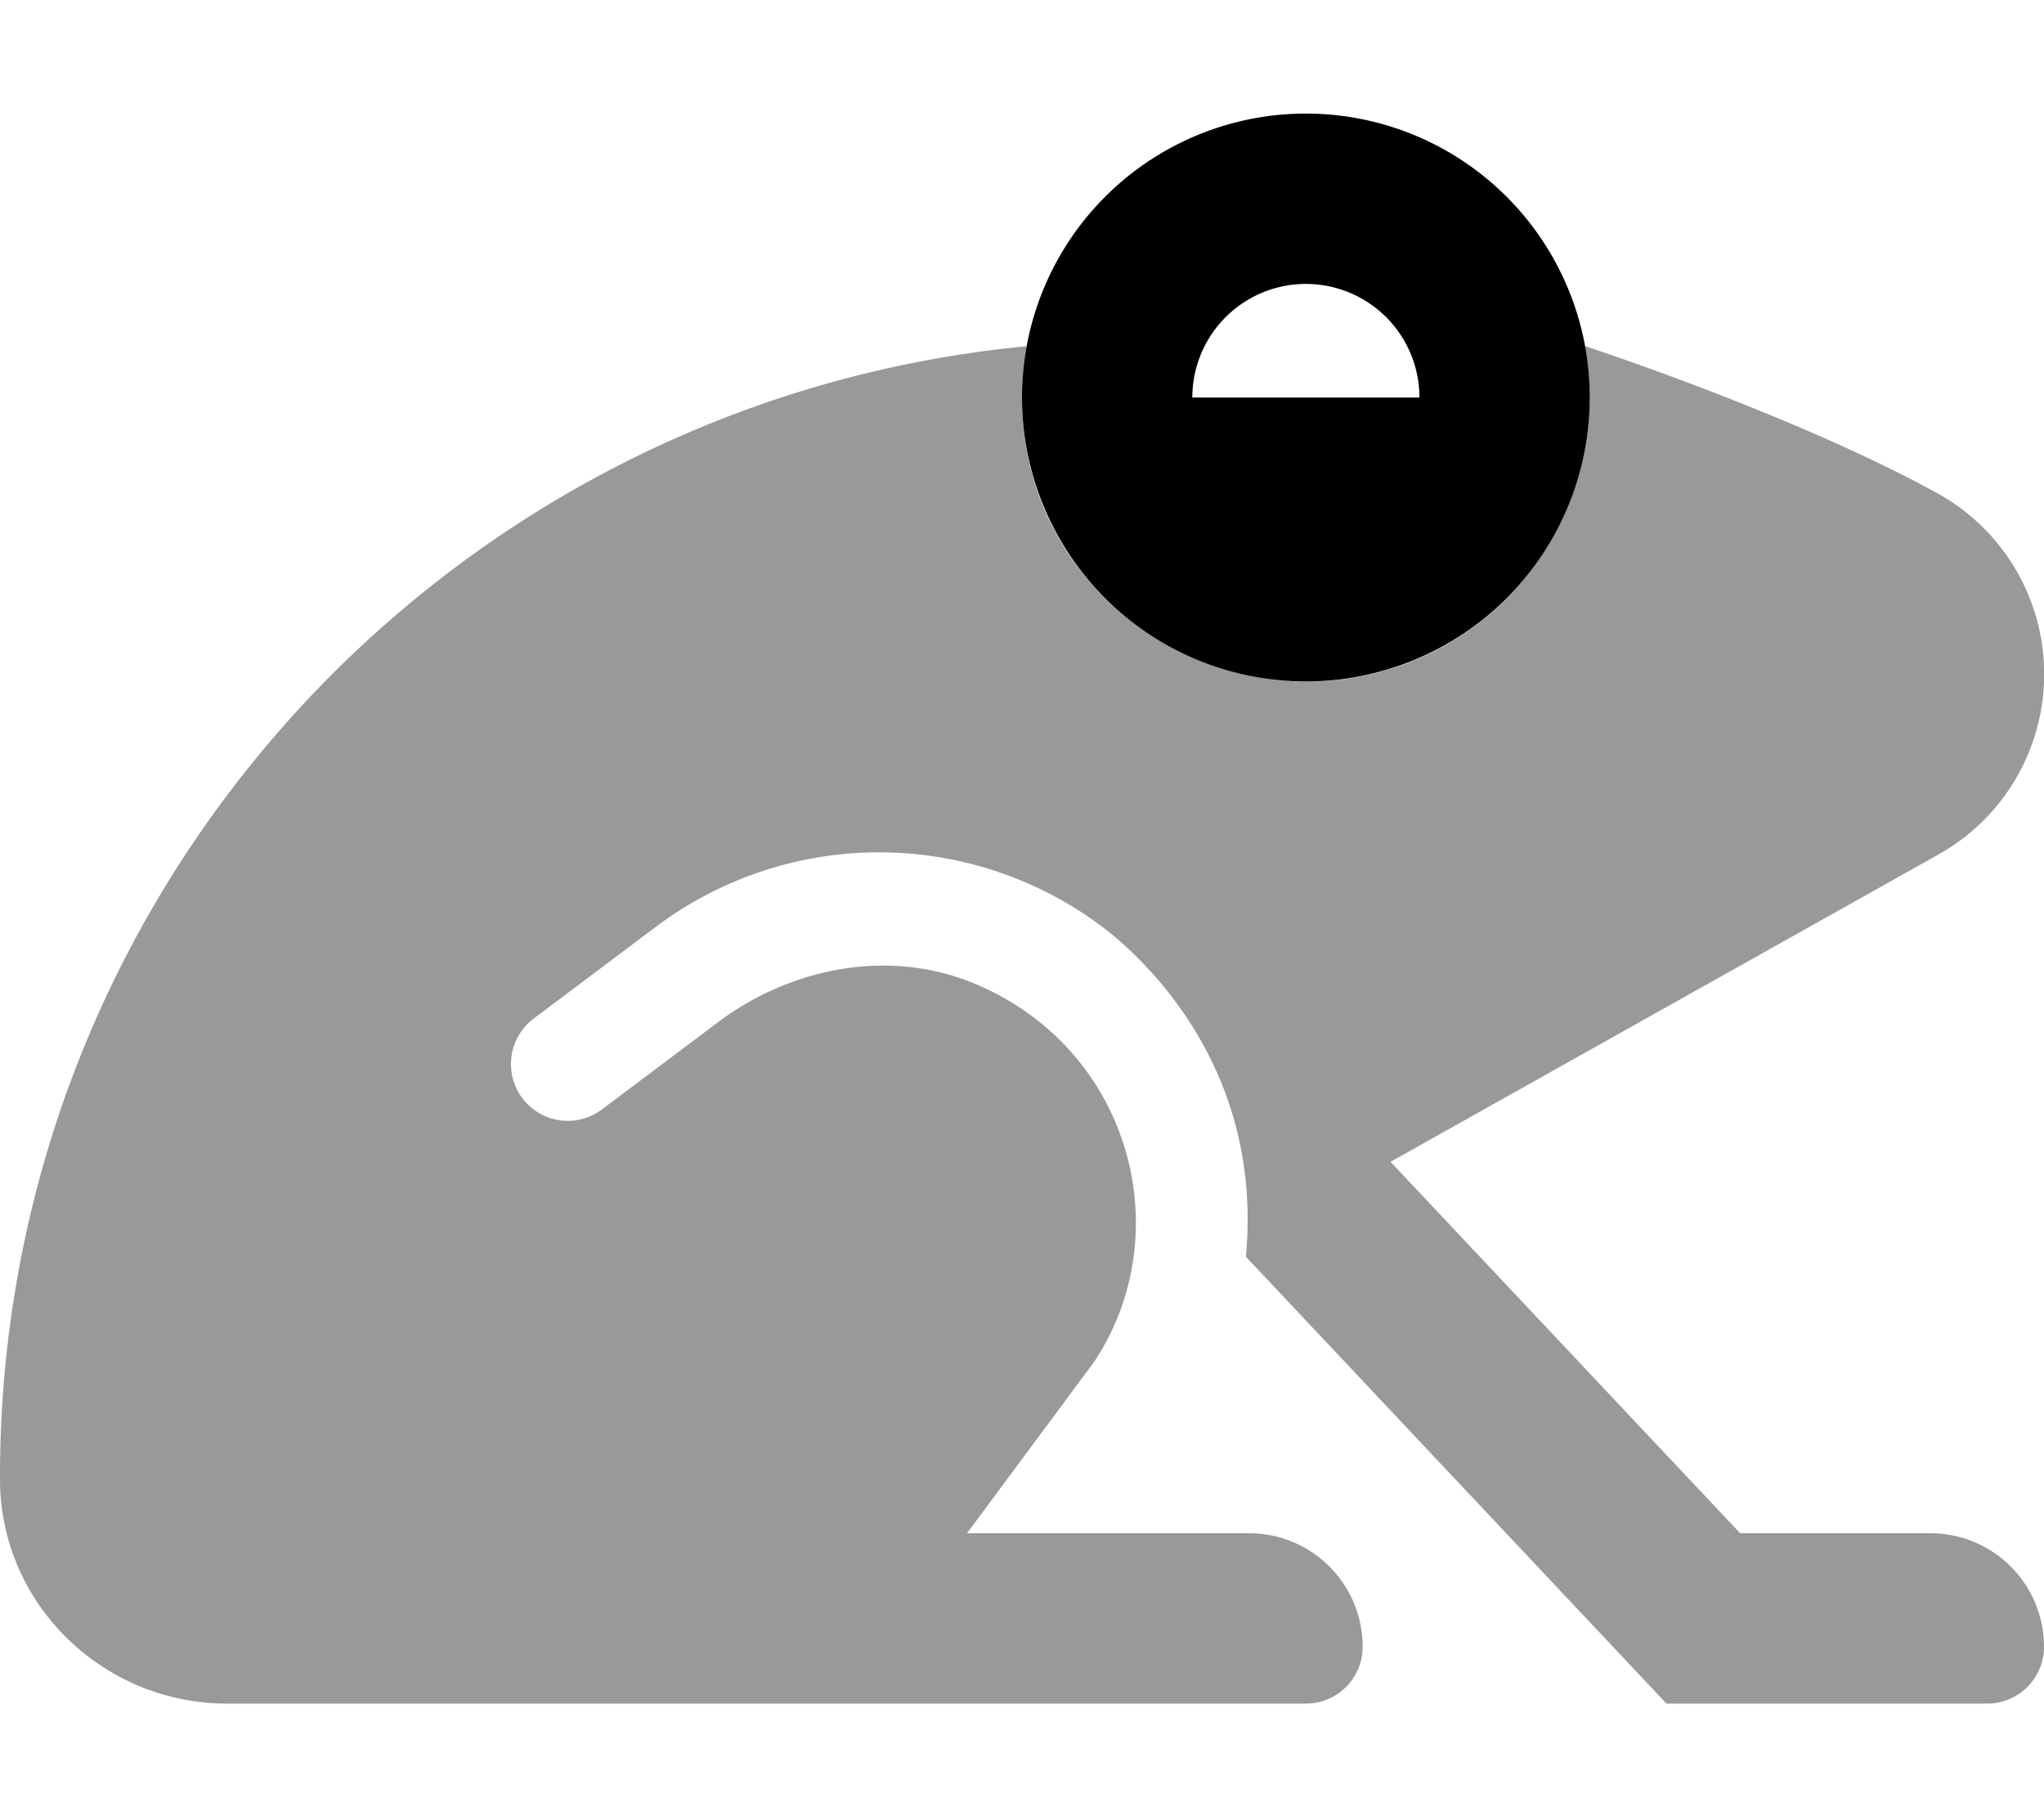
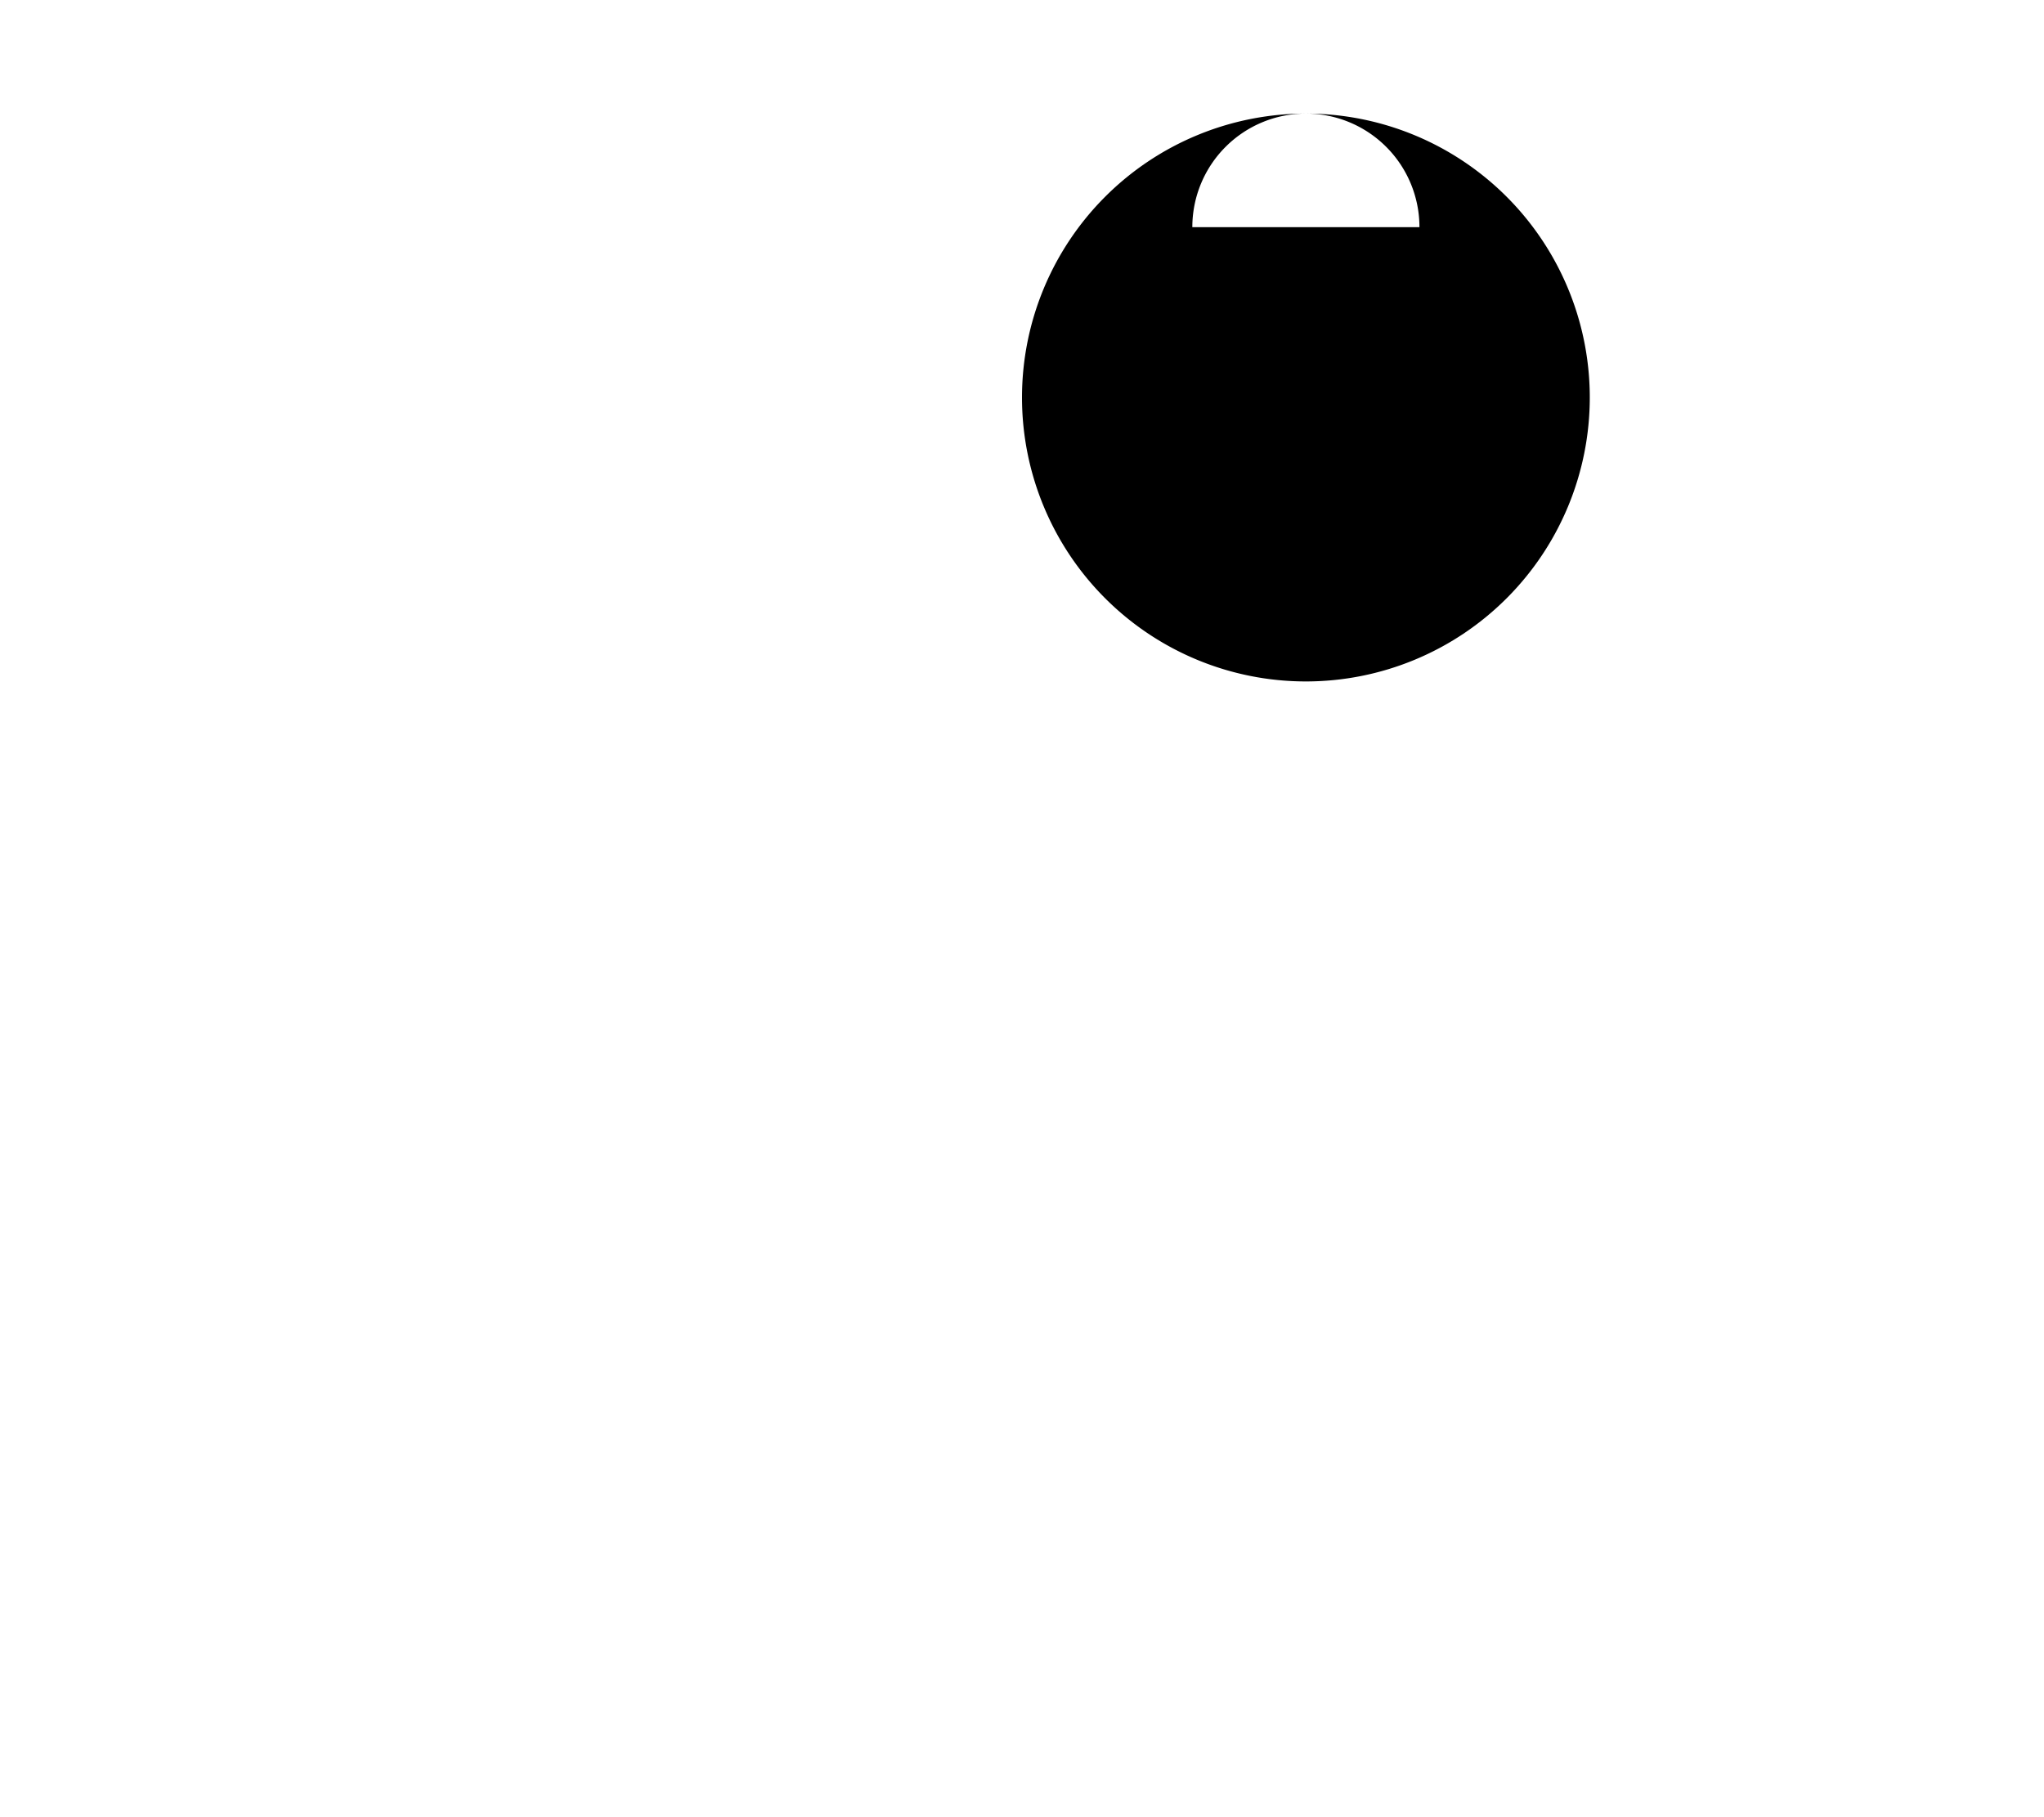
<svg xmlns="http://www.w3.org/2000/svg" viewBox="0 0 576 512">
  <defs>
    <style>.fa-secondary{opacity:.4}</style>
  </defs>
-   <path d="M576 464a16 16 0 0 1-16 16h-90.38L351.09 354.09c5.07-54.15-29.93-85.06-40.8-93.21a104.78 104.78 0 0 0-125.13 0L150.38 287a16 16 0 0 0 19.22 25.6l32.76-24.6c20.69-15.53 48.35-20.81 72.24-10.88 44.06 18.32 57.85 70.37 33.71 106.6L272.51 432H352a32 32 0 0 1 32 32 16 16 0 0 1-16 16H64c-34.92 0-63.89-28-64-63-.5-166.8 126.69-303.9 289.33-319.45-.21 1.15-.4 2.32-.56 3.49a82.14 82.14 0 0 0-.77 11c0 47.54 39.29 80 80 80 46 0 80-37.61 80-80a81.4 81.4 0 0 0-1.34-14.53c3 1 59.41 19.62 98.86 41.23a58.22 58.22 0 0 1 .77 102l-154.44 86.61L490.37 432H544a32 32 0 0 1 32 32z" class="fa-secondary" />
-   <path d="M368 32a80 80 0 1 0 80 80 80 80 0 0 0-80-80zm0 48a32 32 0 0 1 32 32h-64a32 32 0 0 1 32-32z" class="fa-primary" />
+   <path d="M368 32a80 80 0 1 0 80 80 80 80 0 0 0-80-80za32 32 0 0 1 32 32h-64a32 32 0 0 1 32-32z" class="fa-primary" />
</svg>